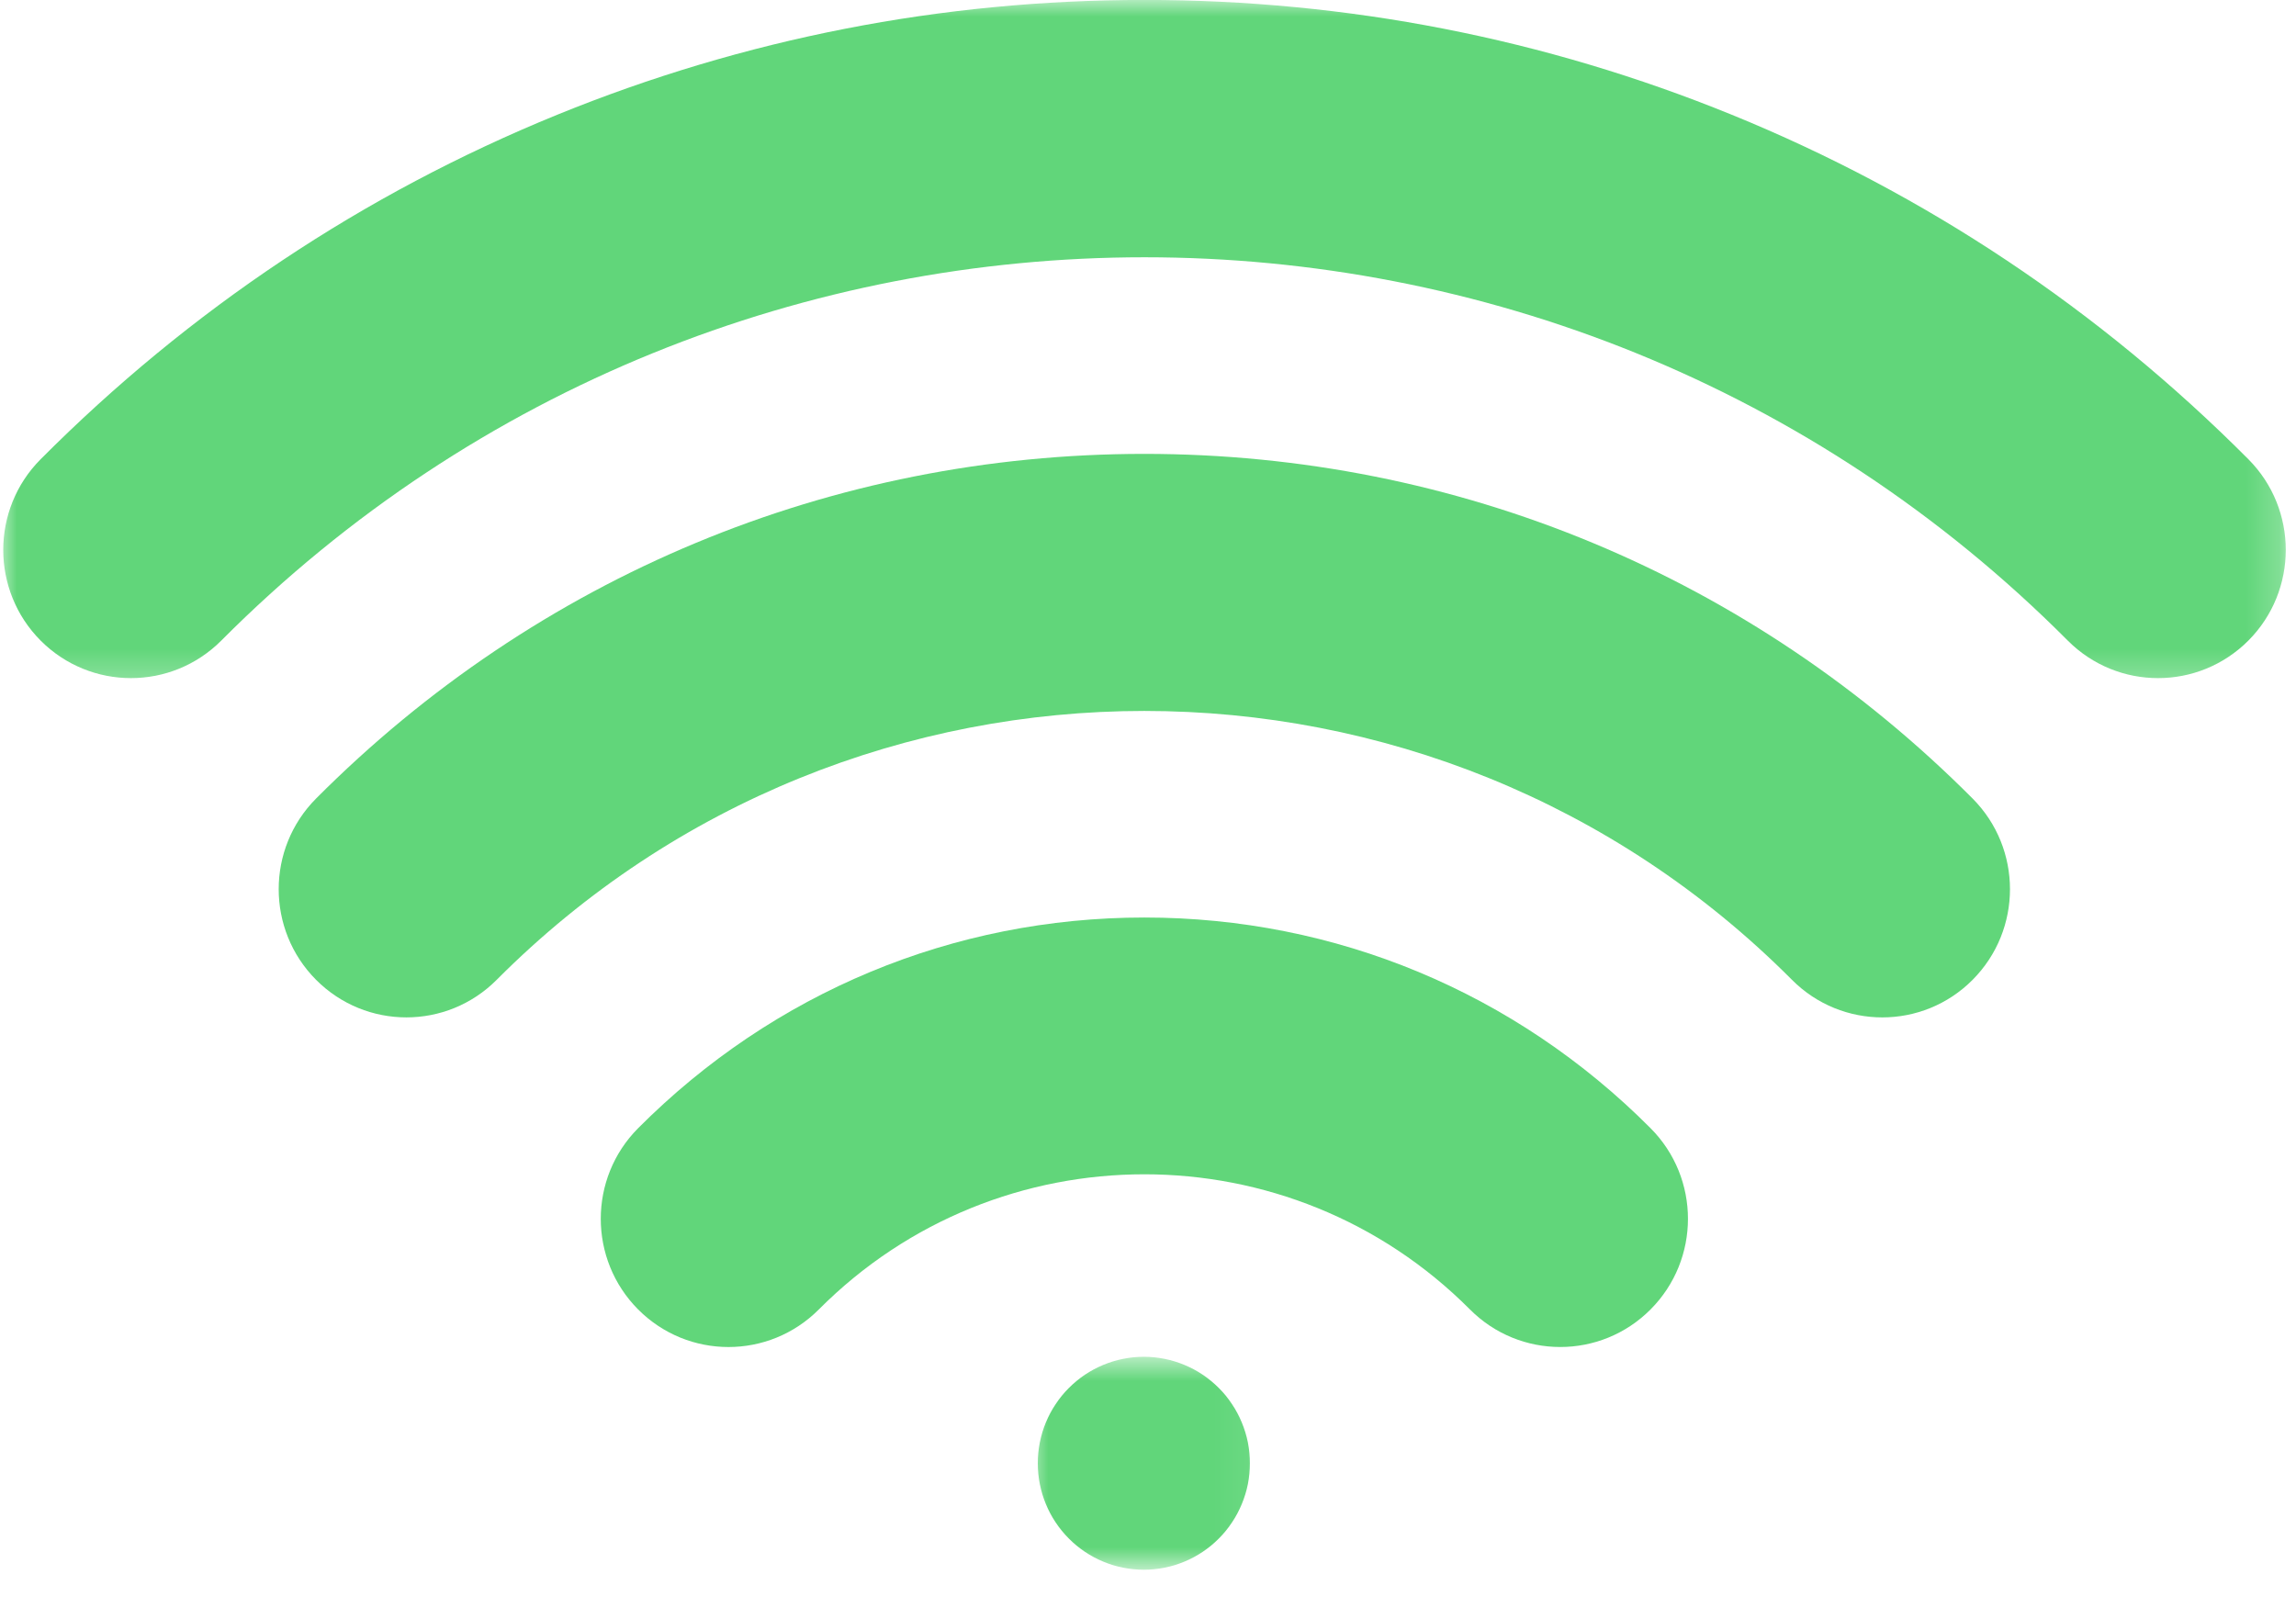
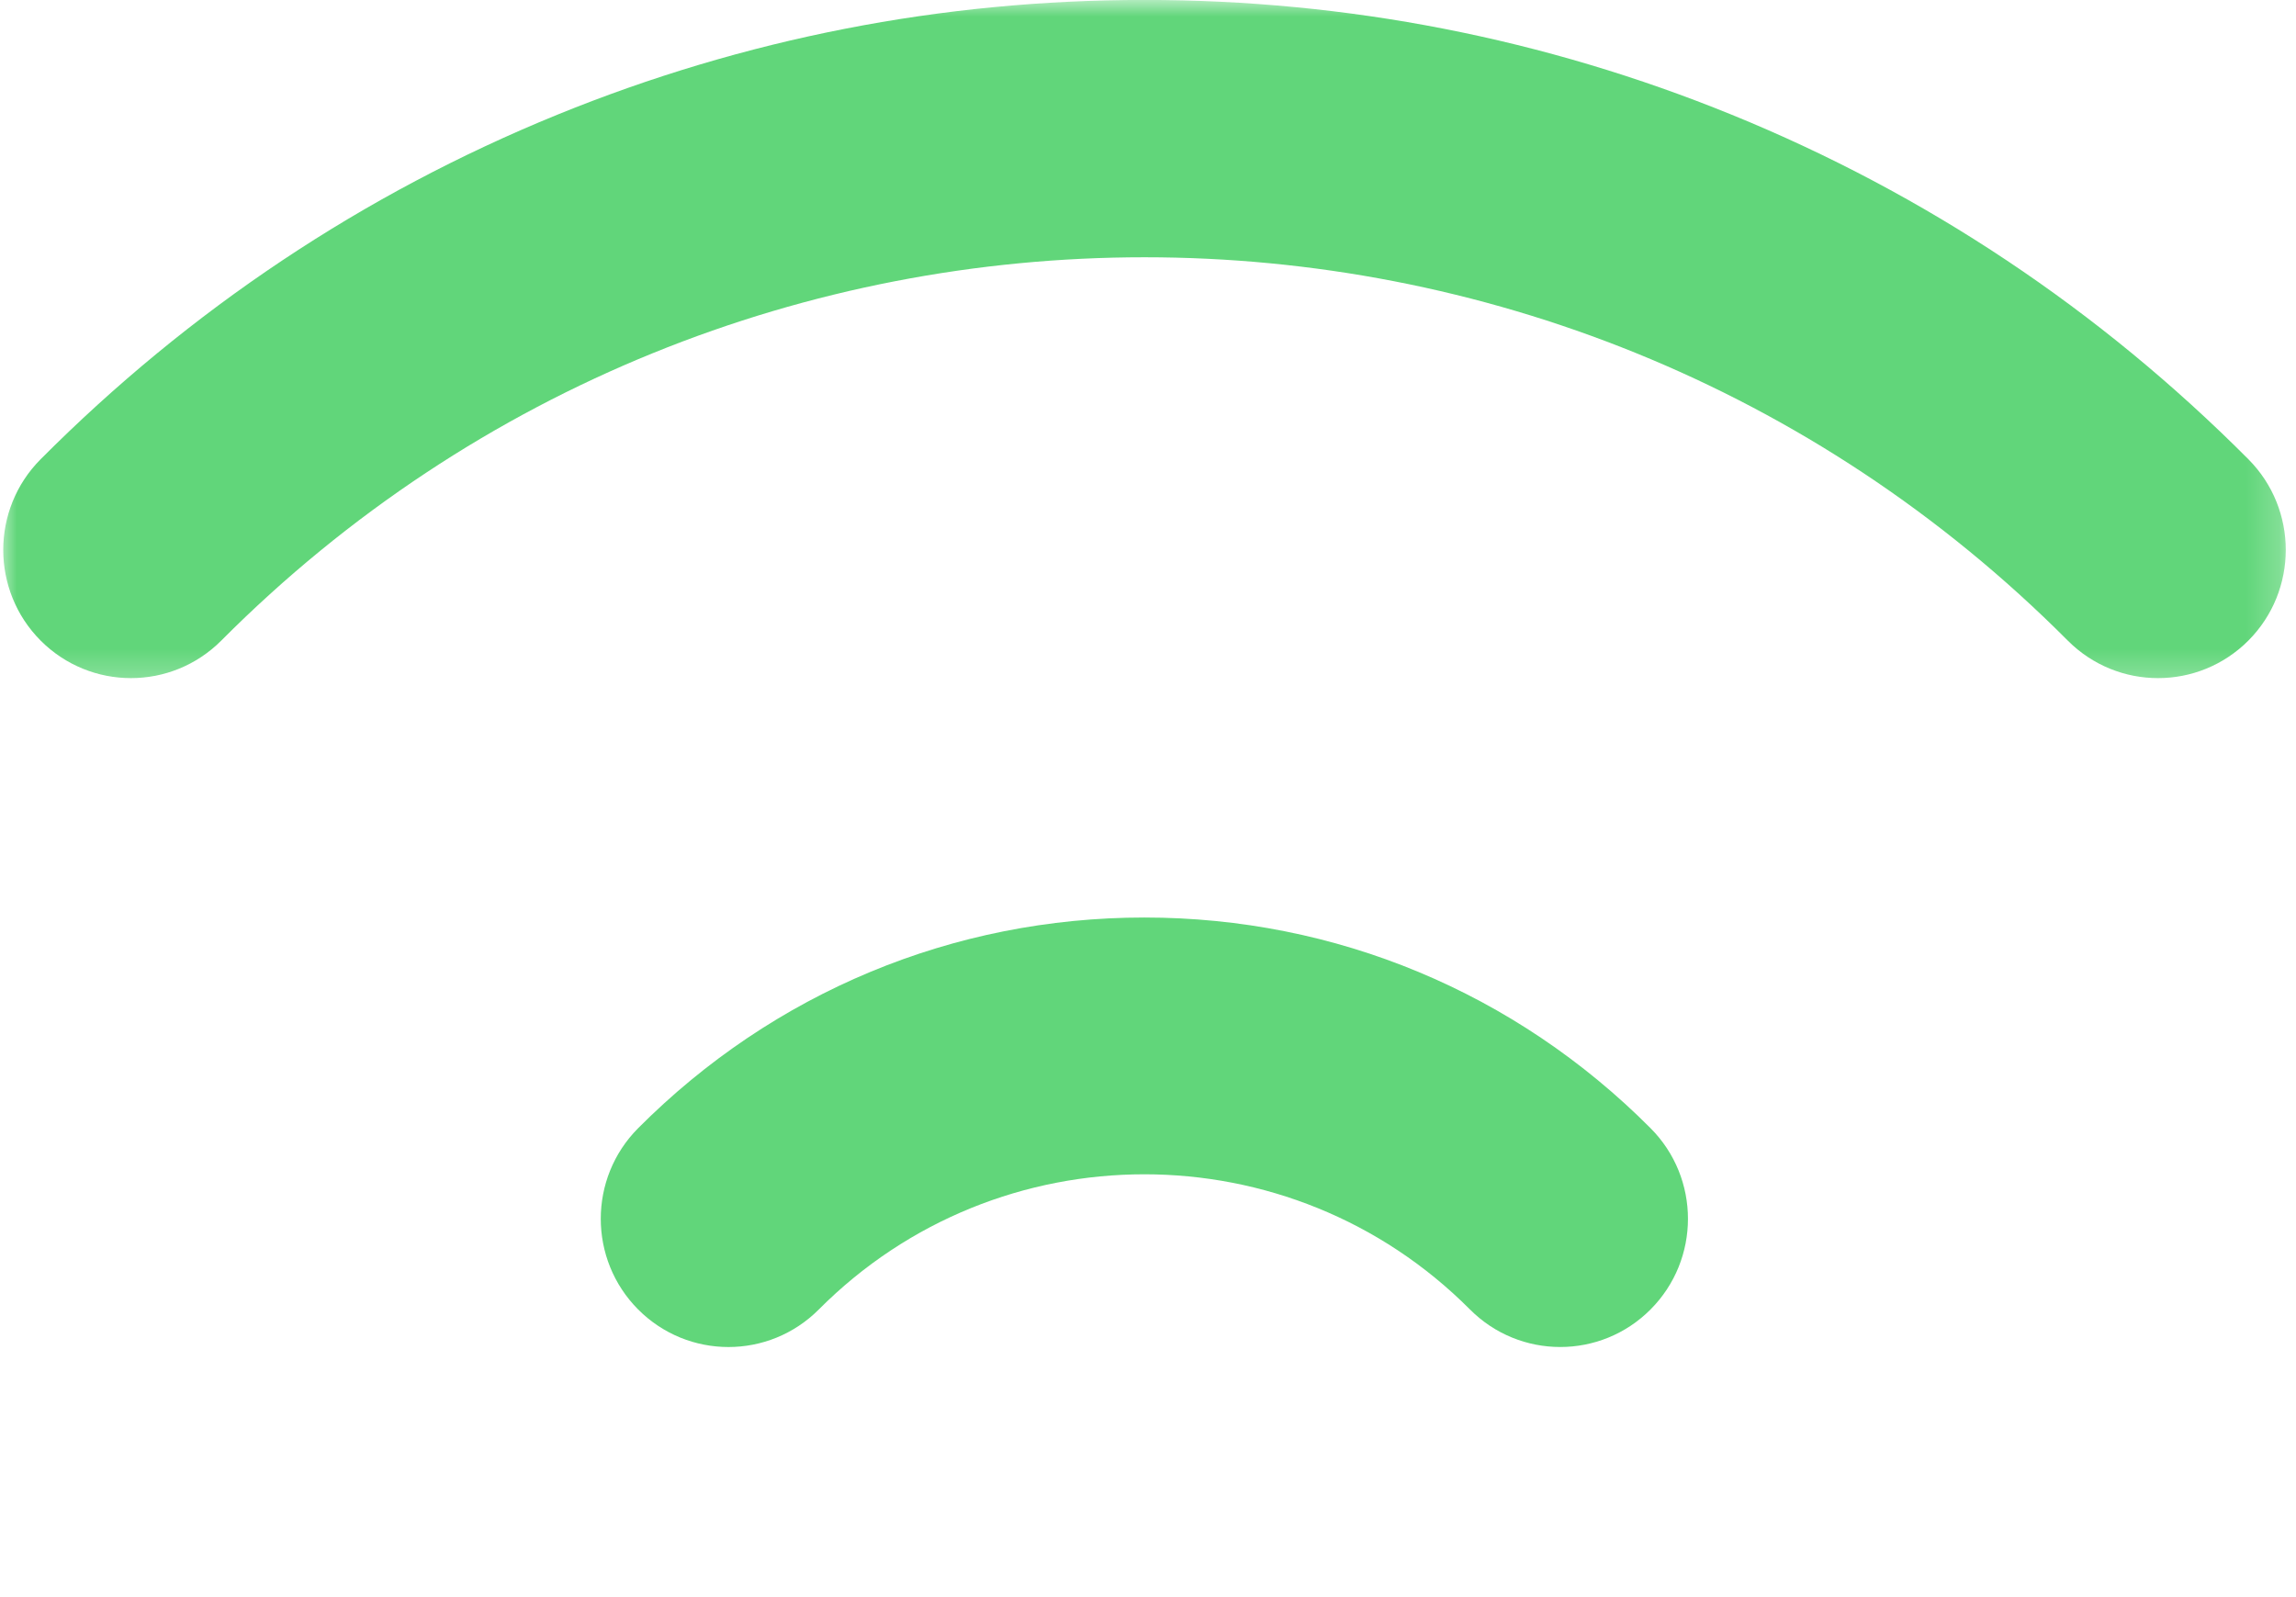
<svg xmlns="http://www.w3.org/2000/svg" width="69" height="48" viewBox="0 0 69 48" fill="none">
  <mask id="mask0_1365_1878" style="mask-type:luminance" maskUnits="userSpaceOnUse" x="0" y="0" width="69" height="21">
    <path d="M0 0H68.792V20.726H0V0Z" fill="white" />
  </mask>
  <g mask="url(#mask0_1365_1878)">
    <path d="M67.569 13.802C63.089 9.304 57.866 5.822 52.045 3.449C46.423 1.159 40.485 -0.002 34.394 -0.002C28.305 -0.002 22.367 1.159 16.745 3.449C10.925 5.822 5.702 9.304 1.221 13.802C-0.277 15.307 -0.277 17.747 1.221 19.252C2.721 20.756 5.151 20.756 6.65 19.252C21.949 3.892 46.842 3.892 62.141 19.252C62.89 20.004 63.872 20.38 64.854 20.38C65.836 20.38 66.818 20.004 67.569 19.252C69.067 17.747 69.067 15.307 67.569 13.802Z" fill="#61D67A" />
  </g>
-   <path d="M34.391 13.641C24.992 13.641 16.152 17.32 9.499 23.999C8.001 25.504 8.001 27.943 9.499 29.448C10.998 30.953 13.428 30.953 14.926 29.448C25.659 18.673 43.122 18.673 53.853 29.448C54.602 30.201 55.586 30.577 56.568 30.577C57.55 30.577 58.532 30.201 59.281 29.448C60.779 27.943 60.779 25.504 59.281 23.999C52.627 17.32 43.786 13.641 34.389 13.641H34.391Z" fill="#61D67A" />
  <path d="M34.391 27.575C28.647 27.575 23.245 29.824 19.178 33.906C17.68 35.41 17.68 37.85 19.178 39.355C20.677 40.86 23.107 40.86 24.607 39.355C30 33.938 38.78 33.938 44.176 39.355C44.925 40.107 45.907 40.483 46.889 40.483C47.871 40.483 48.853 40.107 49.602 39.355C51.102 37.85 51.102 35.41 49.602 33.906C45.537 29.824 40.135 27.575 34.391 27.575Z" fill="#61D67A" />
  <mask id="mask1_1365_1878" style="mask-type:luminance" maskUnits="userSpaceOnUse" x="30" y="40" width="8" height="8">
-     <path d="M30.852 40.738H37.94V47.174H30.852V40.738Z" fill="white" />
-   </mask>
+     </mask>
  <g mask="url(#mask1_1365_1878)">
-     <path d="M37.562 43.977C37.562 44.187 37.542 44.396 37.502 44.601C37.461 44.808 37.399 45.008 37.319 45.202C37.239 45.396 37.142 45.58 37.024 45.755C36.909 45.93 36.777 46.091 36.629 46.239C36.48 46.389 36.319 46.521 36.145 46.638C35.972 46.755 35.788 46.853 35.594 46.933C35.401 47.014 35.202 47.075 34.997 47.115C34.792 47.156 34.585 47.177 34.375 47.177C34.166 47.177 33.958 47.156 33.752 47.115C33.547 47.075 33.349 47.014 33.155 46.933C32.961 46.853 32.779 46.755 32.604 46.638C32.43 46.521 32.269 46.389 32.121 46.239C31.973 46.091 31.841 45.93 31.725 45.755C31.608 45.58 31.51 45.396 31.43 45.202C31.35 45.008 31.29 44.808 31.249 44.601C31.209 44.396 31.188 44.187 31.188 43.977C31.188 43.767 31.209 43.559 31.249 43.353C31.29 43.147 31.35 42.946 31.43 42.752C31.51 42.559 31.608 42.374 31.725 42.2C31.841 42.024 31.973 41.863 32.121 41.715C32.269 41.567 32.43 41.433 32.604 41.316C32.779 41.2 32.961 41.101 33.155 41.021C33.349 40.941 33.547 40.88 33.752 40.839C33.958 40.798 34.166 40.777 34.375 40.777C34.585 40.777 34.792 40.798 34.997 40.839C35.202 40.88 35.401 40.941 35.594 41.021C35.788 41.101 35.972 41.2 36.145 41.316C36.319 41.433 36.48 41.567 36.629 41.715C36.777 41.863 36.909 42.024 37.024 42.2C37.142 42.374 37.239 42.559 37.319 42.752C37.399 42.946 37.461 43.147 37.502 43.353C37.542 43.559 37.562 43.767 37.562 43.977Z" fill="#61D67A" />
+     <path d="M37.562 43.977C37.562 44.187 37.542 44.396 37.502 44.601C37.461 44.808 37.399 45.008 37.319 45.202C37.239 45.396 37.142 45.58 37.024 45.755C36.909 45.93 36.777 46.091 36.629 46.239C36.48 46.389 36.319 46.521 36.145 46.638C35.972 46.755 35.788 46.853 35.594 46.933C35.401 47.014 35.202 47.075 34.997 47.115C34.792 47.156 34.585 47.177 34.375 47.177C34.166 47.177 33.958 47.156 33.752 47.115C33.547 47.075 33.349 47.014 33.155 46.933C32.961 46.853 32.779 46.755 32.604 46.638C32.43 46.521 32.269 46.389 32.121 46.239C31.973 46.091 31.841 45.93 31.725 45.755C31.608 45.58 31.51 45.396 31.43 45.202C31.35 45.008 31.29 44.808 31.249 44.601C31.209 44.396 31.188 44.187 31.188 43.977C31.188 43.767 31.209 43.559 31.249 43.353C31.29 43.147 31.35 42.946 31.43 42.752C31.51 42.559 31.608 42.374 31.725 42.2C31.841 42.024 31.973 41.863 32.121 41.715C32.269 41.567 32.43 41.433 32.604 41.316C33.349 40.941 33.547 40.88 33.752 40.839C33.958 40.798 34.166 40.777 34.375 40.777C34.585 40.777 34.792 40.798 34.997 40.839C35.202 40.88 35.401 40.941 35.594 41.021C35.788 41.101 35.972 41.2 36.145 41.316C36.319 41.433 36.48 41.567 36.629 41.715C36.777 41.863 36.909 42.024 37.024 42.2C37.142 42.374 37.239 42.559 37.319 42.752C37.399 42.946 37.461 43.147 37.502 43.353C37.542 43.559 37.562 43.767 37.562 43.977Z" fill="#61D67A" />
  </g>
</svg>